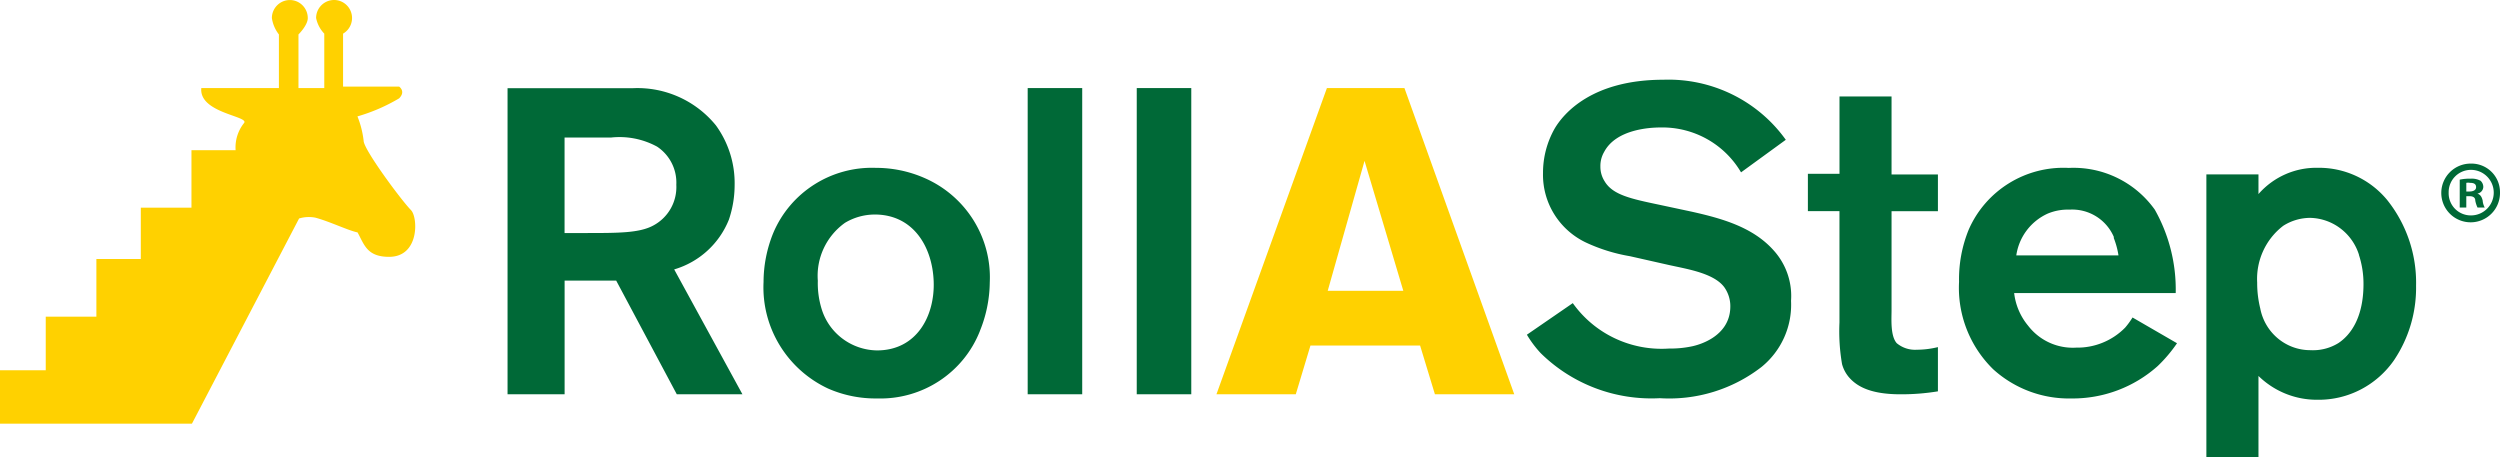
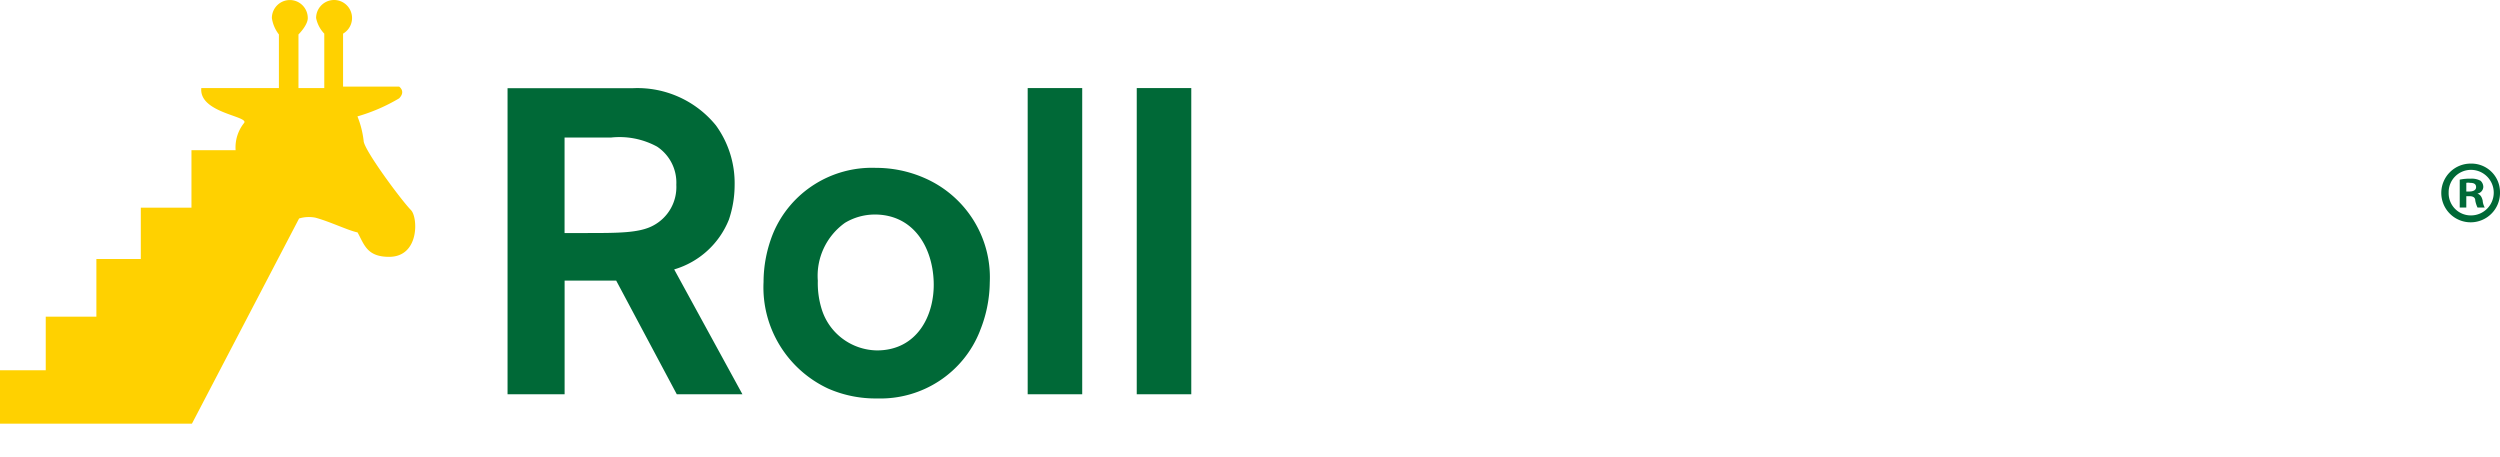
<svg xmlns="http://www.w3.org/2000/svg" width="596" height="109">
  <path d="M161.35 94l-14.447-27.1h-12.3V94H121V21.02h29.98a24.11 24.11 0 0 1 19.689 8.866 23.42 23.42 0 0 1 4.466 14.286 25.75 25.75 0 0 1-1.36 8.17 20.17 20.17 0 0 1-13.049 11.886L177 94h-15.65zm-4.7-59.042a18.73 18.73 0 0 0-10.99-2.168h-11.068v22.765h4.854c8 0 12.97 0 16.272-1.78a10.37 10.37 0 0 0 5.515-9.718 10.29 10.29 0 0 0-4.583-9.098zm76.972 43.925c-3.908 9.973-13.713 16.423-24.483 16.106a28.1 28.1 0 0 1-11.752-2.373c-9.8-4.596-15.87-14.605-15.356-25.365.008-4.002.792-7.965 2.3-11.67 4.094-9.75 13.853-15.953 24.483-15.562 3.95-.006 7.858.802 11.478 2.373 9.933 4.272 16.17 14.2 15.67 24.937a31.48 31.48 0 0 1-2.35 11.554zm-25.1-27.74a13.82 13.82 0 0 0-7.09 1.984c-4.43 3.17-6.88 8.403-6.464 13.8-.07 2.4.273 4.796 1.02 7.08 1.88 5.615 7.127 9.437 13.084 9.53 9.52 0 13.828-8.287 13.515-16.495S217.73 51.14 208.524 51.14zM245 94V21h13v73zm26 0V21h13v73z" fill="#006937" />
-   <path d="M342.085 94l-3.534-11.618h-26.14L308.915 94H290l26.334-73h18.488L361 94h-18.915zm-16.78-55.65l-8.778 30.98h18.022l-9.244-30.98z" fill="#ffd100" />
-   <path d="M395.694 94.93c-10.574.56-20.893-3.346-28.4-10.75a25.68 25.68 0 0 1-3.283-4.385l10.942-7.53c5.22 7.34 13.914 11.443 22.94 10.828a25 25 0 0 0 5.55-.543c.9-.194 9.067-2.018 9.067-9.508.017-1.64-.5-3.243-1.446-4.58-2.228-2.988-7.542-4.075-11.4-4.9l-1.64-.35-9.457-2.135a40.91 40.91 0 0 1-10.395-3.22c-6.458-3.028-10.505-9.56-10.317-16.65-.006-3.697.95-7.334 2.775-10.556 2.1-3.57 8.87-11.643 25.95-11.643 11.524-.394 22.476 4.986 29.154 14.32l-10.67 7.762c-3.974-6.774-11.335-10.875-19.227-10.7h0c-2.5 0-10.552.427-13.404 5.82a6.64 6.64 0 0 0-.899 3.493 6.41 6.41 0 0 0 1.016 3.532c1.915 3.22 6.253 4.153 12.896 5.55l7.816 1.67c7.152 1.6 14.577 3.648 19.54 9.198a16.19 16.19 0 0 1 4.182 12.07c.3 6.062-2.3 11.906-7.034 15.757a35.93 35.93 0 0 1-24.229 7.451zM453.1 94c-6.803 0-10.32-1.68-12.408-4.18a8.08 8.08 0 0 1-1.546-3.007 46.16 46.16 0 0 1-.618-9.92V50.337H431v-8.904h7.537V23h12.408v18.6H462v8.748h-11.055v23.666c0 2.07-.3 6.053 1.237 7.8 1.333 1.108 3.03 1.666 4.754 1.562 1.706-.006 3.406-.215 5.064-.625v10.544a53.32 53.32 0 0 1-8.9.704h0zm61.34-6.775a30.43 30.43 0 0 1-20.621 7.768c-6.876.15-13.546-2.34-18.633-6.953-5.595-5.465-8.562-13.062-8.147-20.858a31.17 31.17 0 0 1 2.3-12.429c4.097-9.38 13.603-15.247 23.856-14.72a23.81 23.81 0 0 1 20.504 9.943 38.73 38.73 0 0 1 4.99 19.887h-38.513a14.81 14.81 0 0 0 3.313 7.768 13.43 13.43 0 0 0 11.46 5.244c4.392.08 8.623-1.648 11.694-4.778a18.84 18.84 0 0 0 1.754-2.408L519 81.826a33.98 33.98 0 0 1-4.561 5.399h0zm-10.447-30.607a10.8 10.8 0 0 0-10.603-6.642c-1.775-.064-3.544.254-5.184.932a12.98 12.98 0 0 0-7.523 9.982h24.363a19.33 19.33 0 0 0-1.17-4.273h.117zm66.853 29.096c-4.16 6.1-11.054 9.696-18.38 9.588-5.236.04-10.278-1.997-14.046-5.675V109H526V41.57h12.42v4.696c3.572-4.08 8.735-6.37 14.123-6.262 6.36-.097 12.43 2.705 16.522 7.63a31.54 31.54 0 0 1 6.926 20.468c.102 6.264-1.693 12.4-5.146 17.6h0zm-8.474-25.008c-1.63-5.124-6.288-8.642-11.608-8.766a12.01 12.01 0 0 0-6.423 1.879c-4.18 3.18-6.518 8.26-6.23 13.54a25.28 25.28 0 0 0 .735 6.183c1.116 5.8 6.154 9.974 11.995 9.94 2.322.122 4.627-.464 6.617-1.683 3.018-1.996 5.998-6.183 5.998-14.128a22.03 22.03 0 0 0-1.084-6.888v-.078z" fill="#006937" />
  <path d="M97.988 50.095C95.73 47.83 86.693 35.64 86.693 33.57c-.228-2-.725-3.957-1.48-5.82a42.46 42.46 0 0 0 9.931-4.297c1.675-1.68 0-2.813 0-2.813H81.786V8.02c1.802-1.043 2.596-3.234 1.882-5.195S80.942-.3 78.894.067s-3.538 2.154-3.533 4.24a7.51 7.51 0 0 0 1.947 3.711V21h-6.153V8.215s2.22-2.188 2.22-3.907C73.374 1.935 71.456.01 69.1.01s-4.284 1.924-4.284 4.297c.21 1.426.79 2.772 1.675 3.907V21h-18.5c-.584 6.016 11.684 6.68 10.165 8.36a9.32 9.32 0 0 0-1.986 6.446H45.645V49.51H33.57v12.228H22.978V75.49H10.905v12.775H0V101h45.76L71.3 52.088a8.04 8.04 0 0 1 3.895-.195c3.466.938 7.79 3.047 10.048 3.516 1.597 2.89 2.22 5.82 7.517 5.82 7.283 0 6.893-9.454 5.22-11.134z" fill="#ffd100" />
  <path d="M596 45.924a7 7 0 0 1-11.935 5.039 7 7 0 0 1 4.974-11.962 6.81 6.81 0 0 1 6.961 6.923h0zm-12.24 0a5.28 5.28 0 0 0 5.317 5.431c3 0 5.43-2.432 5.43-5.43s-2.432-5.43-5.43-5.43c-1.43 0-2.8.575-3.8 1.597s-1.547 2.404-1.516 3.834zm4.207 3.557h-1.568v-6.655c.855-.175 1.728-.252 2.6-.23.82-.057 1.642.115 2.37.497.416.385.65.925.65 1.492-.044.79-.633 1.443-1.415 1.568h0c.688.23 1.033.727 1.262 1.645a4.09 4.09 0 0 0 .497 1.683h-1.72c-.25-.523-.43-1.076-.535-1.645 0-.765-.535-1.07-1.415-1.07h-.727v2.715zm0-3.825h.727c.88 0 1.606-.306 1.606-1.033s-.46-1.033-1.453-1.033c-.29-.057-.59-.057-.88 0v2.065z" fill="#006937" />
</svg>